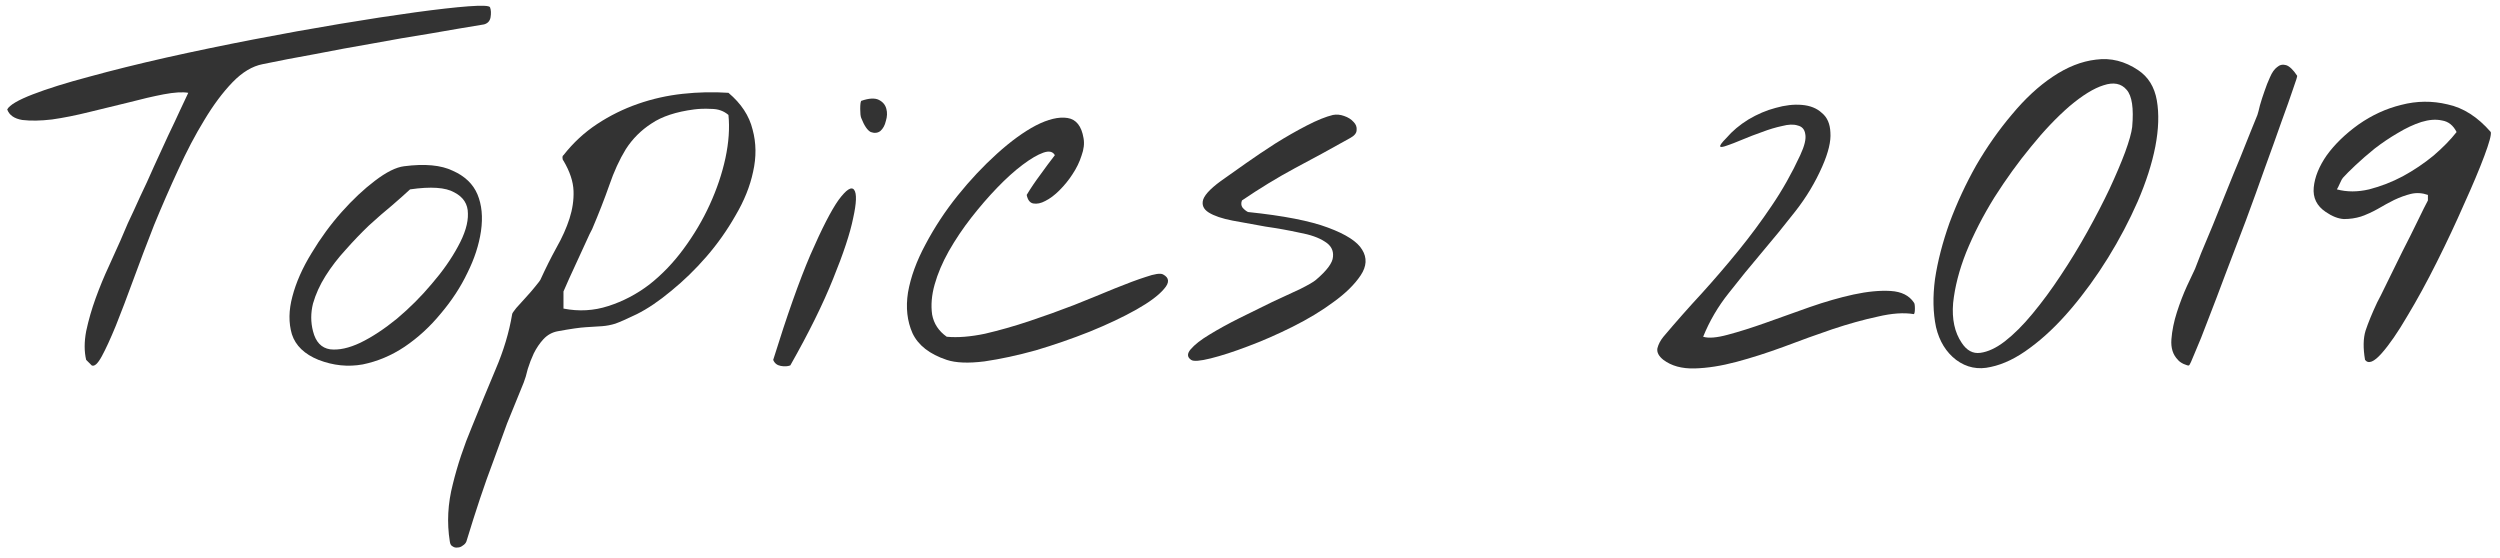
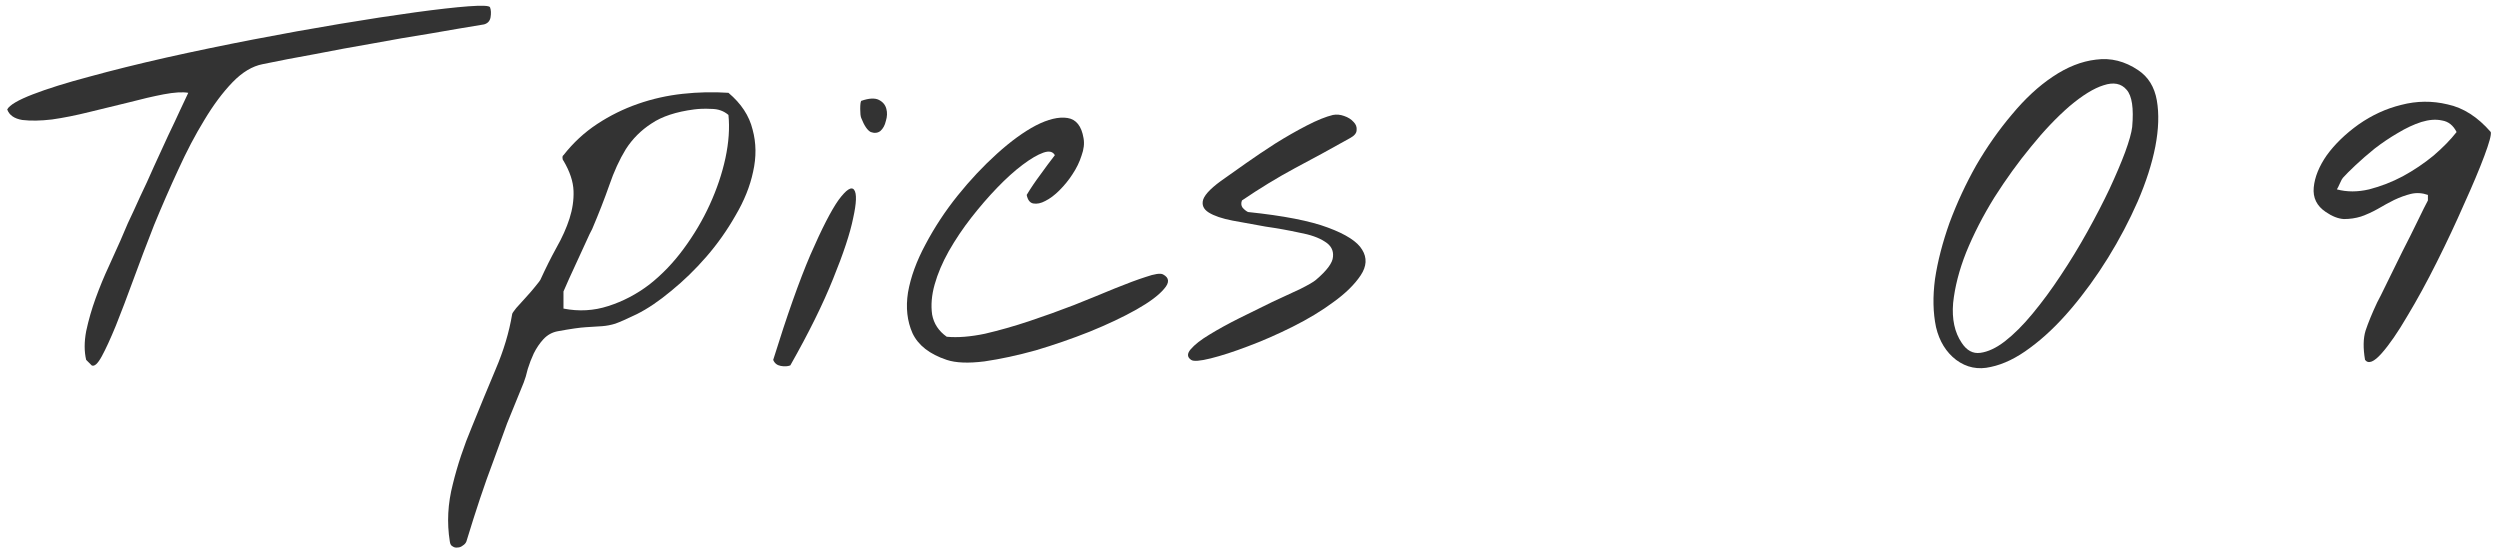
<svg xmlns="http://www.w3.org/2000/svg" width="233" height="52" viewBox="0 0 233 52" fill="none">
  <path d="M220.422 33.541C220.235 32.447 220.25 31.541 220.469 30.822C220.719 30.072 221.079 29.197 221.547 28.197C221.735 27.853 222.047 27.228 222.485 26.322C222.922 25.416 223.391 24.462 223.891 23.462C224.422 22.431 224.907 21.462 225.344 20.556C225.782 19.65 226.094 19.025 226.282 18.681V18.166C225.75 17.978 225.219 17.947 224.688 18.072C224.188 18.197 223.672 18.384 223.141 18.634C222.641 18.884 222.125 19.166 221.594 19.478C221.094 19.759 220.579 19.994 220.047 20.181C219.547 20.337 219.016 20.416 218.454 20.416C217.922 20.384 217.36 20.166 216.766 19.759C215.922 19.197 215.547 18.431 215.641 17.462C215.735 16.494 216.141 15.494 216.86 14.462C217.61 13.431 218.594 12.478 219.813 11.603C221.063 10.728 222.391 10.119 223.797 9.775C225.235 9.4 226.672 9.384 228.11 9.728C229.579 10.04 230.922 10.9 232.141 12.306C232.204 12.556 232 13.306 231.532 14.556C231.063 15.806 230.438 17.291 229.657 19.009C228.907 20.728 228.063 22.525 227.125 24.4C226.188 26.275 225.266 27.962 224.36 29.462C223.485 30.962 222.688 32.119 221.969 32.931C221.25 33.744 220.735 33.947 220.422 33.541ZM218.36 16.572C218.297 16.634 218.204 16.806 218.079 17.087C217.954 17.369 217.86 17.556 217.797 17.65C218.735 17.9 219.735 17.9 220.797 17.65C221.891 17.369 222.938 16.962 223.938 16.431C224.969 15.869 225.922 15.228 226.797 14.509C227.672 13.759 228.391 13.025 228.954 12.306C228.641 11.681 228.188 11.322 227.594 11.228C227.032 11.103 226.391 11.15 225.672 11.369C224.985 11.587 224.25 11.931 223.469 12.4C222.719 12.837 222 13.322 221.313 13.853C220.657 14.384 220.063 14.9 219.532 15.4C219 15.9 218.61 16.291 218.36 16.572Z" fill="#333333" />
-   <path d="M202.985 33.541C202.516 33.072 202.313 32.432 202.375 31.619C202.438 30.807 202.61 29.963 202.891 29.088C203.172 28.213 203.485 27.401 203.828 26.651C204.172 25.901 204.422 25.369 204.578 25.057C204.672 24.807 204.86 24.323 205.141 23.604C205.453 22.854 205.813 21.994 206.219 21.026C206.625 20.026 207.047 18.979 207.485 17.885C207.922 16.791 208.344 15.76 208.75 14.791C209.157 13.791 209.5 12.932 209.782 12.213C210.094 11.463 210.297 10.963 210.391 10.713C210.453 10.526 210.532 10.229 210.625 9.822C210.75 9.385 210.891 8.947 211.047 8.51C211.203 8.041 211.375 7.604 211.563 7.197C211.75 6.76 211.969 6.447 212.219 6.26C212.469 6.041 212.75 5.979 213.063 6.072C213.375 6.166 213.719 6.494 214.094 7.057C214.125 7.088 214 7.494 213.719 8.276C213.469 9.026 213.11 10.041 212.641 11.322C212.203 12.572 211.688 14.01 211.094 15.635C210.532 17.229 209.938 18.869 209.313 20.557C208.688 22.213 208.063 23.854 207.438 25.479C206.844 27.073 206.297 28.51 205.797 29.791C205.328 31.041 204.922 32.057 204.578 32.838C204.266 33.619 204.078 34.026 204.016 34.057C203.953 34.088 203.782 34.041 203.5 33.916C203.25 33.791 203.078 33.666 202.985 33.541Z" fill="#333333" />
  <path d="M182.312 33.541C181.375 32.823 180.75 31.807 180.438 30.494C180.156 29.151 180.125 27.651 180.344 25.994C180.594 24.338 181.047 22.588 181.703 20.744C182.391 18.901 183.219 17.119 184.188 15.401C185.188 13.682 186.297 12.104 187.516 10.666C188.734 9.198 190 8.026 191.312 7.151C192.656 6.245 194 5.713 195.344 5.557C196.719 5.37 198.031 5.698 199.281 6.541C200.219 7.166 200.797 8.104 201.016 9.354C201.234 10.604 201.188 12.041 200.875 13.666C200.562 15.26 200.016 16.963 199.234 18.776C198.453 20.557 197.531 22.307 196.469 24.026C195.406 25.744 194.25 27.338 193 28.807C191.75 30.276 190.484 31.479 189.203 32.416C187.953 33.354 186.734 33.948 185.547 34.198C184.359 34.479 183.281 34.26 182.312 33.541ZM182.828 31.948C183.297 32.666 183.875 32.979 184.562 32.885C185.281 32.791 186.047 32.432 186.859 31.807C187.703 31.151 188.562 30.291 189.438 29.229C190.344 28.135 191.219 26.948 192.062 25.666C192.938 24.354 193.766 22.994 194.547 21.588C195.328 20.182 196.016 18.854 196.609 17.604C197.203 16.323 197.688 15.182 198.062 14.182C198.438 13.151 198.656 12.37 198.719 11.838C198.875 10.088 198.703 8.932 198.203 8.37C197.703 7.776 196.984 7.635 196.047 7.948C195.141 8.229 194.078 8.885 192.859 9.916C191.672 10.948 190.484 12.198 189.297 13.666C188.109 15.104 186.969 16.682 185.875 18.401C184.812 20.119 183.938 21.823 183.25 23.51C182.594 25.166 182.188 26.744 182.031 28.244C181.906 29.744 182.172 30.979 182.828 31.948Z" fill="#333333" />
-   <path d="M155.031 33.541C154.594 33.197 154.406 32.838 154.469 32.463C154.562 32.088 154.75 31.729 155.031 31.385C156.219 29.979 157.406 28.635 158.594 27.354C159.781 26.041 160.922 24.713 162.016 23.369C163.109 22.026 164.141 20.635 165.109 19.198C166.109 17.729 167 16.151 167.781 14.463C168.188 13.588 168.344 12.932 168.25 12.494C168.188 12.057 167.953 11.791 167.547 11.697C167.172 11.572 166.688 11.588 166.094 11.744C165.5 11.869 164.875 12.057 164.219 12.307C163.594 12.526 162.984 12.76 162.391 13.01C161.797 13.26 161.312 13.447 160.938 13.572C160.594 13.697 160.391 13.729 160.328 13.666C160.266 13.572 160.453 13.307 160.891 12.869C161.453 12.213 162.141 11.635 162.953 11.135C163.797 10.635 164.641 10.276 165.484 10.057C166.359 9.807 167.172 9.713 167.922 9.776C168.703 9.838 169.328 10.088 169.797 10.526C170.297 10.932 170.562 11.541 170.594 12.354C170.656 13.166 170.406 14.213 169.844 15.494C169.188 16.994 168.344 18.401 167.312 19.713C166.312 20.994 165.281 22.26 164.219 23.51C163.156 24.76 162.125 26.026 161.125 27.307C160.125 28.557 159.328 29.916 158.734 31.385C159.234 31.541 160 31.479 161.031 31.198C162.094 30.916 163.281 30.541 164.594 30.073C165.906 29.604 167.266 29.119 168.672 28.619C170.109 28.119 171.469 27.729 172.75 27.448C174.062 27.166 175.219 27.057 176.219 27.119C177.219 27.182 177.938 27.541 178.375 28.198C178.438 28.26 178.469 28.448 178.469 28.76C178.469 29.041 178.438 29.213 178.375 29.276C177.438 29.119 176.312 29.198 175 29.51C173.688 29.791 172.281 30.182 170.781 30.682C169.312 31.182 167.797 31.729 166.234 32.322C164.703 32.885 163.234 33.354 161.828 33.729C160.422 34.104 159.125 34.307 157.938 34.338C156.75 34.369 155.781 34.104 155.031 33.541Z" fill="#333333" />
  <path d="M111.015 33.541C110.64 33.291 110.625 32.963 110.968 32.557C111.343 32.119 111.921 31.666 112.703 31.197C113.515 30.697 114.453 30.182 115.515 29.65C116.578 29.119 117.593 28.619 118.562 28.15C119.562 27.682 120.437 27.275 121.187 26.932C121.937 26.557 122.421 26.275 122.64 26.088C123.671 25.213 124.203 24.494 124.234 23.932C124.296 23.338 124.046 22.869 123.484 22.525C122.921 22.15 122.125 21.869 121.093 21.682C120.093 21.463 119.046 21.275 117.953 21.119C116.89 20.932 115.859 20.744 114.859 20.557C113.89 20.369 113.156 20.119 112.656 19.807C112.156 19.494 111.984 19.088 112.14 18.588C112.328 18.057 113.015 17.385 114.203 16.572C114.64 16.26 115.281 15.807 116.125 15.213C116.968 14.619 117.875 14.01 118.843 13.385C119.843 12.76 120.828 12.197 121.796 11.697C122.765 11.197 123.578 10.869 124.234 10.713C124.578 10.65 124.921 10.682 125.265 10.807C125.64 10.932 125.937 11.119 126.156 11.369C126.375 11.588 126.468 11.838 126.437 12.119C126.437 12.4 126.234 12.65 125.828 12.869C124.046 13.869 122.328 14.807 120.671 15.682C119.046 16.557 117.406 17.557 115.75 18.682C115.656 18.932 115.671 19.15 115.796 19.338C115.953 19.525 116.125 19.666 116.312 19.76C119.625 20.104 122.109 20.588 123.765 21.213C125.453 21.838 126.515 22.525 126.953 23.275C127.421 24.025 127.375 24.822 126.812 25.666C126.25 26.51 125.406 27.338 124.281 28.15C123.187 28.963 121.921 29.729 120.484 30.447C119.046 31.166 117.656 31.775 116.312 32.275C115 32.775 113.843 33.15 112.843 33.4C111.843 33.65 111.234 33.697 111.015 33.541Z" fill="#333333" />
  <path d="M88.235 33.541C86.641 33.01 85.578 32.182 85.047 31.057C84.547 29.932 84.406 28.666 84.625 27.26C84.875 25.823 85.422 24.323 86.266 22.76C87.11 21.166 88.11 19.651 89.266 18.213C90.422 16.776 91.641 15.479 92.922 14.323C94.203 13.166 95.406 12.291 96.531 11.698C97.688 11.104 98.672 10.87 99.485 10.995C100.297 11.12 100.797 11.745 100.985 12.87C101.078 13.37 101.016 13.916 100.797 14.51C100.61 15.104 100.328 15.682 99.953 16.244C99.61 16.776 99.203 17.276 98.735 17.744C98.297 18.182 97.86 18.51 97.422 18.729C97.016 18.948 96.641 19.026 96.297 18.963C95.985 18.901 95.781 18.635 95.688 18.166C96.063 17.541 96.485 16.916 96.953 16.291C97.422 15.635 97.875 15.026 98.313 14.463C98.125 14.12 97.766 14.041 97.235 14.229C96.703 14.416 96.063 14.791 95.313 15.354C94.563 15.916 93.766 16.635 92.922 17.51C92.11 18.354 91.313 19.276 90.531 20.276C89.75 21.276 89.047 22.323 88.422 23.416C87.828 24.479 87.391 25.51 87.11 26.51C86.828 27.51 86.75 28.448 86.875 29.323C87.031 30.166 87.485 30.854 88.235 31.385C89.266 31.479 90.453 31.385 91.797 31.104C93.141 30.791 94.516 30.401 95.922 29.932C97.328 29.463 98.719 28.963 100.094 28.432C101.5 27.869 102.766 27.354 103.891 26.885C105.047 26.416 106.016 26.057 106.797 25.807C107.61 25.526 108.141 25.448 108.391 25.573C108.985 25.885 109.016 26.338 108.485 26.932C107.985 27.526 107.125 28.166 105.907 28.854C104.688 29.541 103.235 30.229 101.547 30.916C99.891 31.573 98.219 32.151 96.531 32.651C94.844 33.12 93.25 33.463 91.75 33.682C90.25 33.87 89.078 33.823 88.235 33.541Z" fill="#333333" />
  <path d="M72.062 33.541C73.344 29.416 74.5 26.151 75.531 23.745C76.594 21.307 77.469 19.604 78.156 18.635C78.875 17.666 79.359 17.354 79.609 17.698C79.859 18.041 79.828 18.916 79.516 20.323C79.234 21.729 78.609 23.62 77.641 25.995C76.703 28.338 75.375 31.026 73.656 34.057C73.406 34.151 73.109 34.166 72.766 34.104C72.422 34.041 72.188 33.854 72.062 33.541ZM80.266 10.995C80.203 10.838 80.172 10.557 80.172 10.151C80.172 9.745 80.203 9.495 80.266 9.401C80.984 9.151 81.531 9.12 81.906 9.307C82.281 9.495 82.516 9.776 82.609 10.151C82.703 10.495 82.688 10.87 82.562 11.276C82.469 11.682 82.297 11.995 82.047 12.213C81.797 12.401 81.5 12.432 81.156 12.307C80.844 12.151 80.547 11.713 80.266 10.995Z" fill="#333333" />
  <path d="M41.922 50.463C41.641 48.713 41.734 46.932 42.203 45.119C42.641 43.338 43.234 41.557 43.984 39.775C44.703 37.994 45.438 36.213 46.188 34.432C46.938 32.682 47.453 30.963 47.734 29.275C47.734 29.213 47.859 29.025 48.109 28.713C48.391 28.4 48.688 28.072 49 27.729C49.344 27.354 49.641 27.01 49.891 26.697C50.172 26.354 50.328 26.15 50.359 26.088C50.859 24.994 51.359 23.994 51.859 23.088C52.391 22.15 52.797 21.244 53.078 20.369C53.359 19.494 53.484 18.635 53.453 17.791C53.422 16.916 53.109 15.979 52.516 14.979C52.453 14.916 52.422 14.822 52.422 14.697C52.422 14.572 52.453 14.494 52.516 14.463C53.422 13.307 54.469 12.338 55.656 11.557C56.844 10.775 58.109 10.15 59.453 9.682C60.797 9.213 62.188 8.9 63.625 8.744C65.062 8.588 66.484 8.557 67.891 8.65C69.078 9.65 69.828 10.791 70.141 12.072C70.484 13.322 70.5 14.635 70.188 16.01C69.906 17.354 69.359 18.713 68.547 20.088C67.766 21.463 66.859 22.744 65.828 23.932C64.797 25.119 63.703 26.182 62.547 27.119C61.422 28.057 60.359 28.775 59.359 29.275C58.453 29.713 57.781 30.01 57.344 30.166C56.938 30.291 56.531 30.369 56.125 30.4C55.719 30.432 55.219 30.463 54.625 30.494C54.062 30.525 53.188 30.65 52 30.869C51.469 30.963 51.016 31.213 50.641 31.619C50.297 31.994 50 32.432 49.75 32.932C49.531 33.4 49.344 33.885 49.188 34.385C49.062 34.916 48.938 35.338 48.812 35.65C48.25 37.025 47.734 38.291 47.266 39.447C46.828 40.635 46.406 41.791 46 42.916C45.562 44.072 45.141 45.26 44.734 46.478C44.328 47.697 43.906 49.025 43.469 50.463C43.406 50.619 43.297 50.744 43.141 50.838C42.984 50.963 42.828 51.025 42.672 51.025C42.484 51.057 42.328 51.025 42.203 50.932C42.047 50.869 41.953 50.713 41.922 50.463ZM52.516 28.76C53.953 29.041 55.344 28.963 56.688 28.525C58.062 28.088 59.344 27.416 60.531 26.51C61.719 25.572 62.781 24.463 63.719 23.182C64.688 21.869 65.5 20.494 66.156 19.057C66.812 17.619 67.297 16.182 67.609 14.744C67.922 13.275 68.016 11.932 67.891 10.713C67.453 10.338 66.922 10.15 66.297 10.15C65.703 10.119 65.172 10.135 64.703 10.197C63.016 10.416 61.688 10.854 60.719 11.51C59.75 12.135 58.953 12.932 58.328 13.9C57.734 14.869 57.219 15.994 56.781 17.275C56.344 18.525 55.812 19.885 55.188 21.354C55.062 21.572 54.875 21.963 54.625 22.525C54.375 23.057 54.109 23.635 53.828 24.26C53.547 24.854 53.281 25.432 53.031 25.994C52.781 26.557 52.609 26.947 52.516 27.166V28.76Z" fill="#333333" />
-   <path d="M29.687 33.541C28.375 33.01 27.547 32.213 27.203 31.15C26.89 30.088 26.906 28.916 27.25 27.635C27.593 26.322 28.187 24.978 29.031 23.603C29.875 22.197 30.812 20.916 31.843 19.76C32.875 18.603 33.906 17.635 34.937 16.853C36 16.041 36.906 15.588 37.656 15.494C39.593 15.244 41.109 15.385 42.203 15.916C43.328 16.416 44.093 17.15 44.5 18.119C44.906 19.088 45.015 20.228 44.828 21.541C44.64 22.822 44.218 24.119 43.562 25.431C42.937 26.744 42.109 28.01 41.078 29.228C40.078 30.447 38.953 31.478 37.703 32.322C36.484 33.135 35.187 33.681 33.812 33.963C32.437 34.213 31.062 34.072 29.687 33.541ZM29.172 30.869C29.422 31.869 29.953 32.431 30.765 32.556C31.578 32.65 32.515 32.447 33.578 31.947C34.672 31.416 35.812 30.666 37 29.697C38.187 28.697 39.265 27.619 40.234 26.463C41.234 25.306 42.047 24.15 42.672 22.994C43.328 21.806 43.64 20.775 43.609 19.9C43.609 19.025 43.187 18.369 42.343 17.931C41.531 17.463 40.156 17.369 38.218 17.65C37.781 18.056 37.218 18.556 36.531 19.15C35.843 19.713 35.125 20.338 34.375 21.025C33.656 21.713 32.937 22.463 32.218 23.275C31.5 24.056 30.875 24.869 30.343 25.713C29.812 26.556 29.422 27.416 29.172 28.291C28.953 29.166 28.953 30.025 29.172 30.869Z" fill="#333333" />
  <path d="M8.031 33.541C7.844 32.76 7.844 31.869 8.031 30.869C8.25 29.838 8.547 28.807 8.922 27.775C9.297 26.744 9.703 25.76 10.141 24.822C10.578 23.854 10.938 23.057 11.219 22.432C11.375 22.057 11.609 21.51 11.922 20.791C12.266 20.072 12.641 19.26 13.047 18.354C13.484 17.447 13.922 16.494 14.359 15.494C14.828 14.494 15.266 13.541 15.672 12.635C16.109 11.729 16.484 10.932 16.797 10.244C17.141 9.525 17.391 8.994 17.547 8.65C17.016 8.557 16.25 8.604 15.25 8.791C14.281 8.979 13.203 9.229 12.016 9.541C10.828 9.822 9.609 10.119 8.359 10.432C7.109 10.744 5.938 10.979 4.844 11.135C3.781 11.26 2.859 11.275 2.078 11.182C1.328 11.057 0.859 10.729 0.672 10.197C0.891 9.791 1.688 9.322 3.062 8.791C4.438 8.26 6.188 7.713 8.312 7.15C10.469 6.557 12.859 5.963 15.484 5.369C18.141 4.775 20.844 4.213 23.594 3.682C26.344 3.15 29.031 2.666 31.656 2.229C34.281 1.791 36.625 1.432 38.688 1.15C40.75 0.869 42.406 0.682 43.656 0.588C44.938 0.494 45.609 0.525 45.672 0.682C45.766 0.932 45.781 1.244 45.719 1.619C45.656 1.963 45.453 2.182 45.109 2.275C43.578 2.525 41.922 2.807 40.141 3.119C38.359 3.4 36.547 3.713 34.703 4.057C32.891 4.369 31.109 4.697 29.359 5.041C27.609 5.354 25.984 5.666 24.484 5.979C23.516 6.166 22.578 6.729 21.672 7.666C20.766 8.604 19.891 9.775 19.047 11.182C18.203 12.557 17.391 14.104 16.609 15.822C15.828 17.51 15.078 19.229 14.359 20.979C13.672 22.729 13.031 24.416 12.438 26.041C11.844 27.666 11.297 29.104 10.797 30.354C10.297 31.572 9.859 32.525 9.484 33.213C9.109 33.9 8.797 34.182 8.547 34.057C8.484 33.994 8.391 33.9 8.266 33.775C8.141 33.65 8.062 33.572 8.031 33.541Z" fill="#333333" />
</svg>